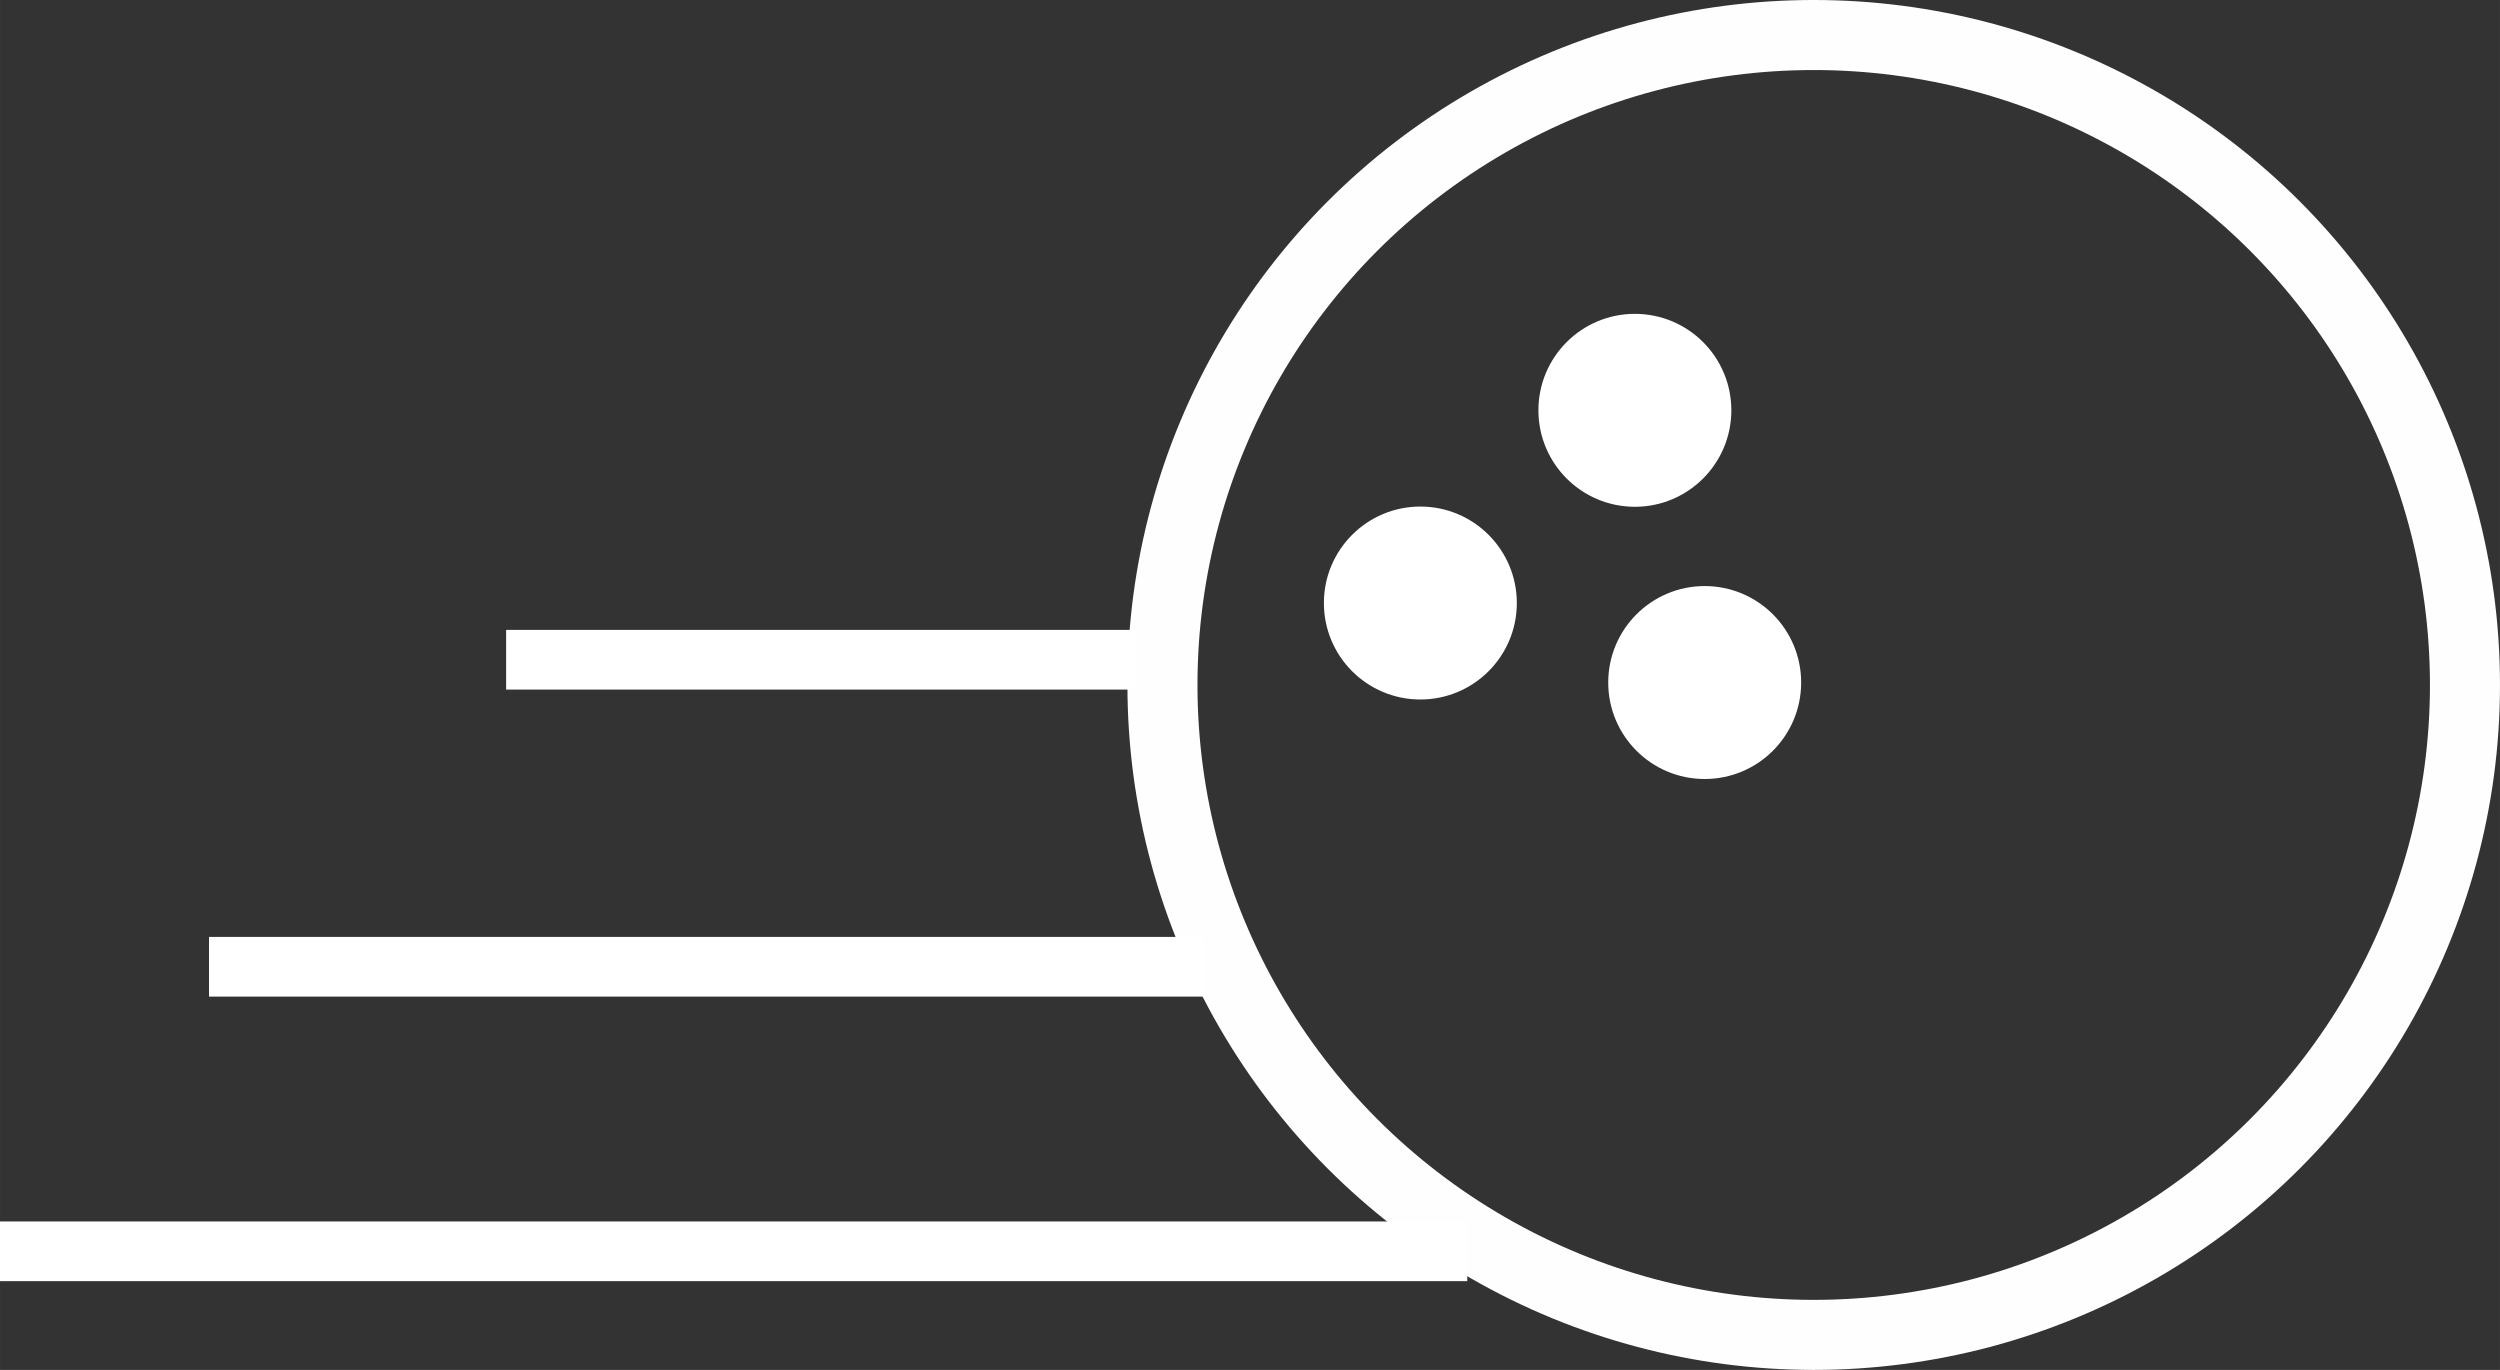
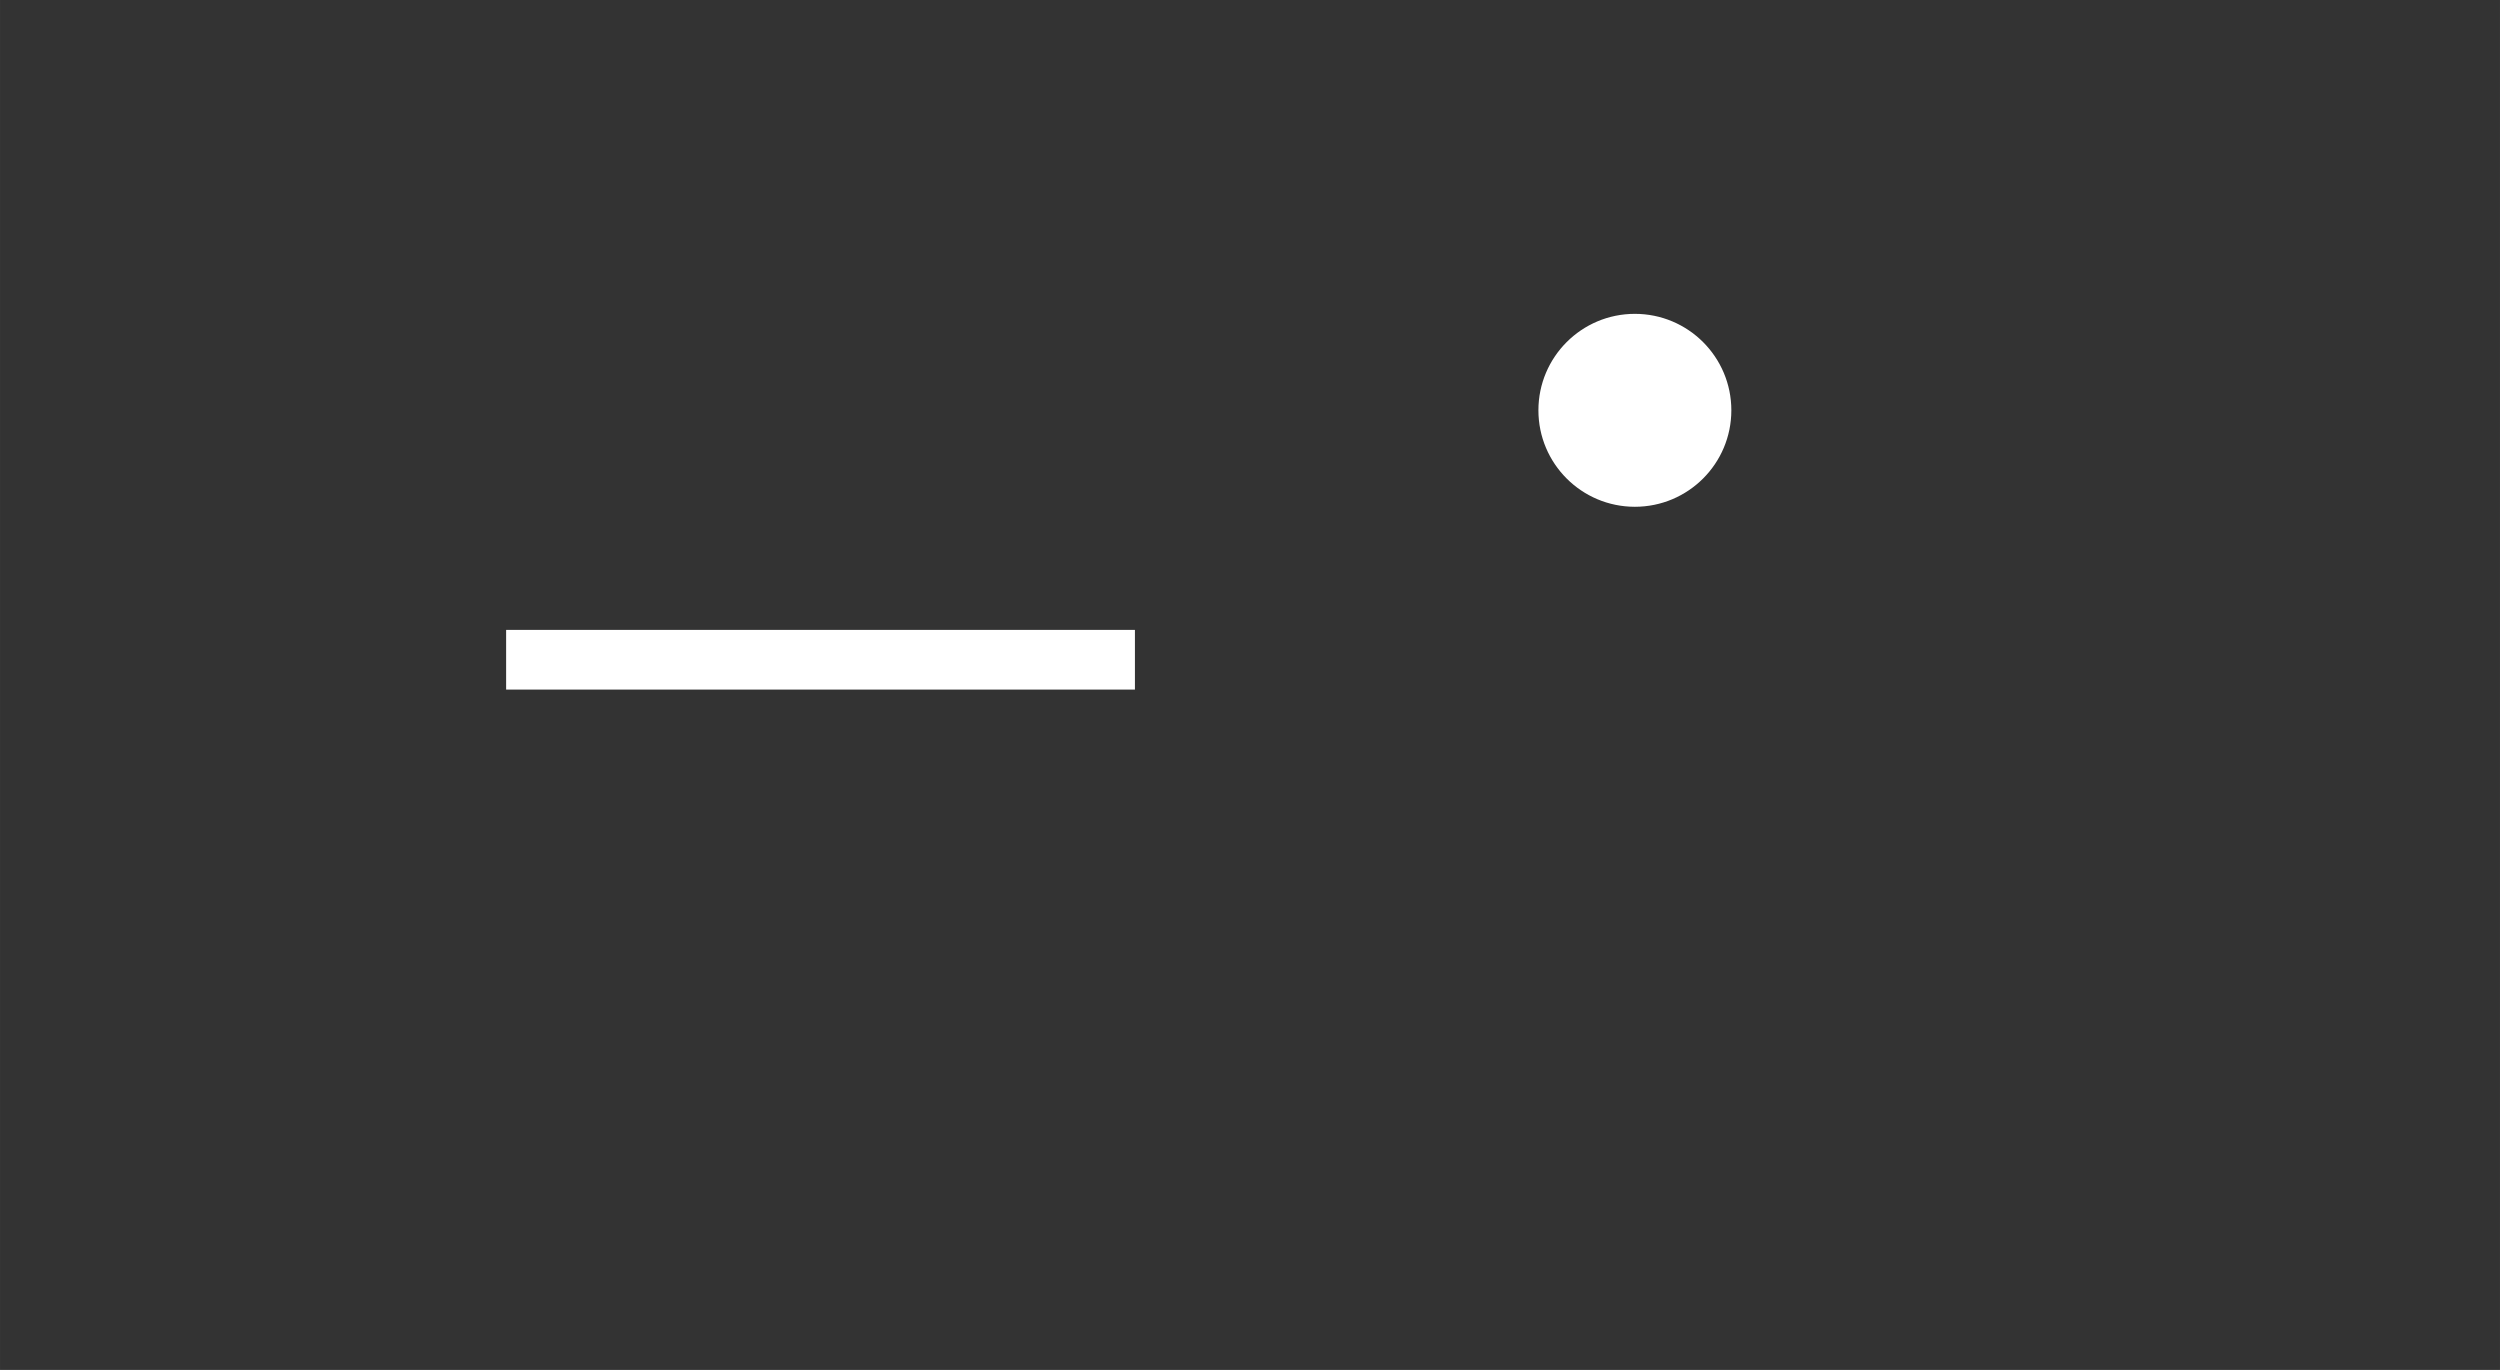
<svg xmlns="http://www.w3.org/2000/svg" xmlns:xlink="http://www.w3.org/1999/xlink" width="41.999" height="23.014" viewBox="0 0 11.351 6.22" version="1.1" id="svg13149">
  <rect x="0" y="0" width="11.351" height="6.22" fill="#333333" stroke="none" />
  <defs id="defs13143">
    <color-profile name="sRGB" xlink:href="file:///usr/share/color/icc/colord/sRGB.icc" id="color-profile2" />
  </defs>
  <g id="g9">
-     <ellipse ry="2.951" rx="2.957" cy="3.11" cx="8.235" style="fill:none;fill-opacity:1;fill-rule:nonzero;stroke:#fefefe;stroke-width:0.318;stroke-linejoin:miter;stroke-miterlimit:4;stroke-dasharray:none;stroke-opacity:1" id="path13745-9" />
-     <circle style="fill:#ffffff;fill-opacity:1;fill-rule:nonzero;stroke:none;stroke-width:0.017;stroke-linejoin:miter;stroke-miterlimit:4;stroke-dasharray:none;stroke-opacity:1" id="path13762" cx="7.74" cy="3.099" r="0.438" />
-     <circle style="fill:#ffffff;fill-opacity:1;fill-rule:nonzero;stroke:none;stroke-width:0.017;stroke-linejoin:miter;stroke-miterlimit:4;stroke-dasharray:none;stroke-opacity:1" id="path13762-6" cx="6.449" cy="2.738" r="0.438" />
    <circle style="fill:#ffffff;fill-opacity:1;fill-rule:nonzero;stroke:none;stroke-width:0.017;stroke-linejoin:miter;stroke-miterlimit:4;stroke-dasharray:none;stroke-opacity:1" id="path13762-9" cx="7.423" cy="1.863" r="0.438" />
    <rect style="fill:#ffffff;fill-opacity:1;fill-rule:nonzero;stroke:none;stroke-width:0.021;stroke-linejoin:miter;stroke-miterlimit:4;stroke-dasharray:none;stroke-opacity:1" id="rect13789" width="2.855" height="0.271" x="2.298" y="2.86" />
-     <rect style="fill:#ffffff;fill-opacity:1;fill-rule:nonzero;stroke:none;stroke-width:0.027;stroke-linejoin:miter;stroke-miterlimit:4;stroke-dasharray:none;stroke-opacity:1" id="rect13789-3" width="4.518" height="0.271" x="0.949" y="4.254" />
-     <rect style="display:inline;fill:#ffffff;fill-opacity:1;fill-rule:nonzero;stroke:none;stroke-width:0.032;stroke-linejoin:miter;stroke-miterlimit:4;stroke-dasharray:none;stroke-opacity:1" id="rect13789-3-2" width="6.662" height="0.271" x="3.0879925e-09" y="5.546" />
  </g>
</svg>